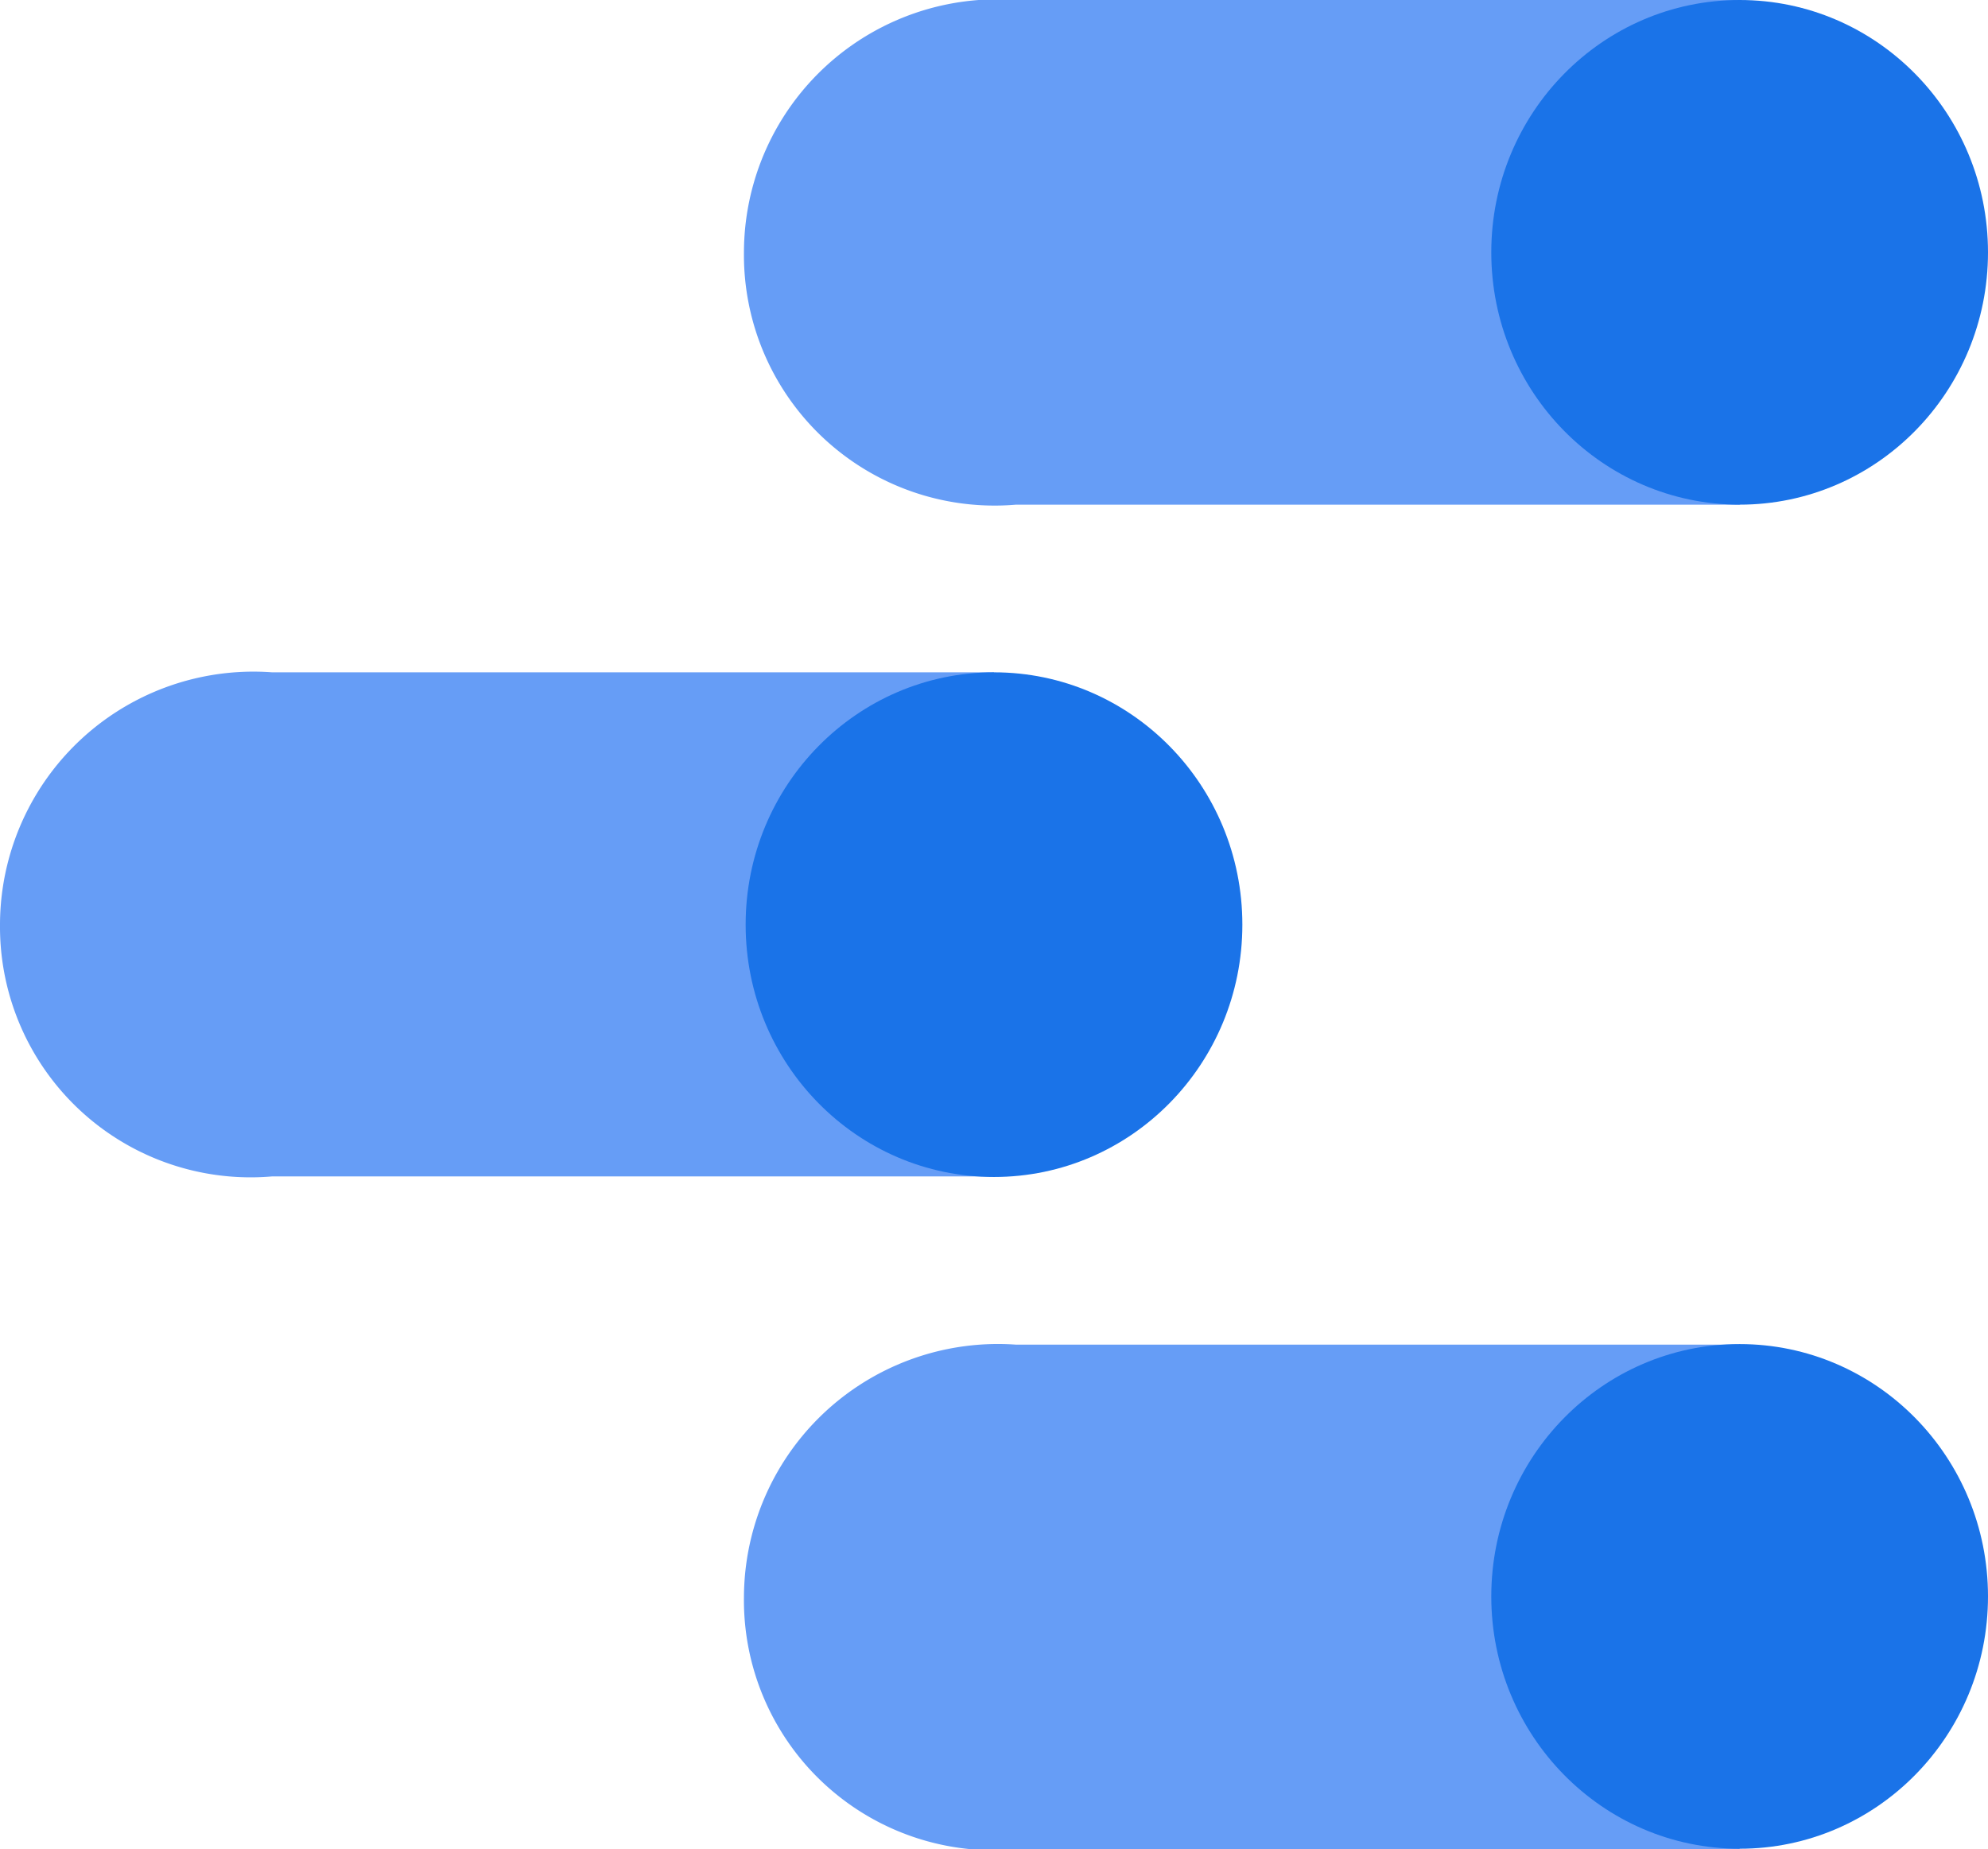
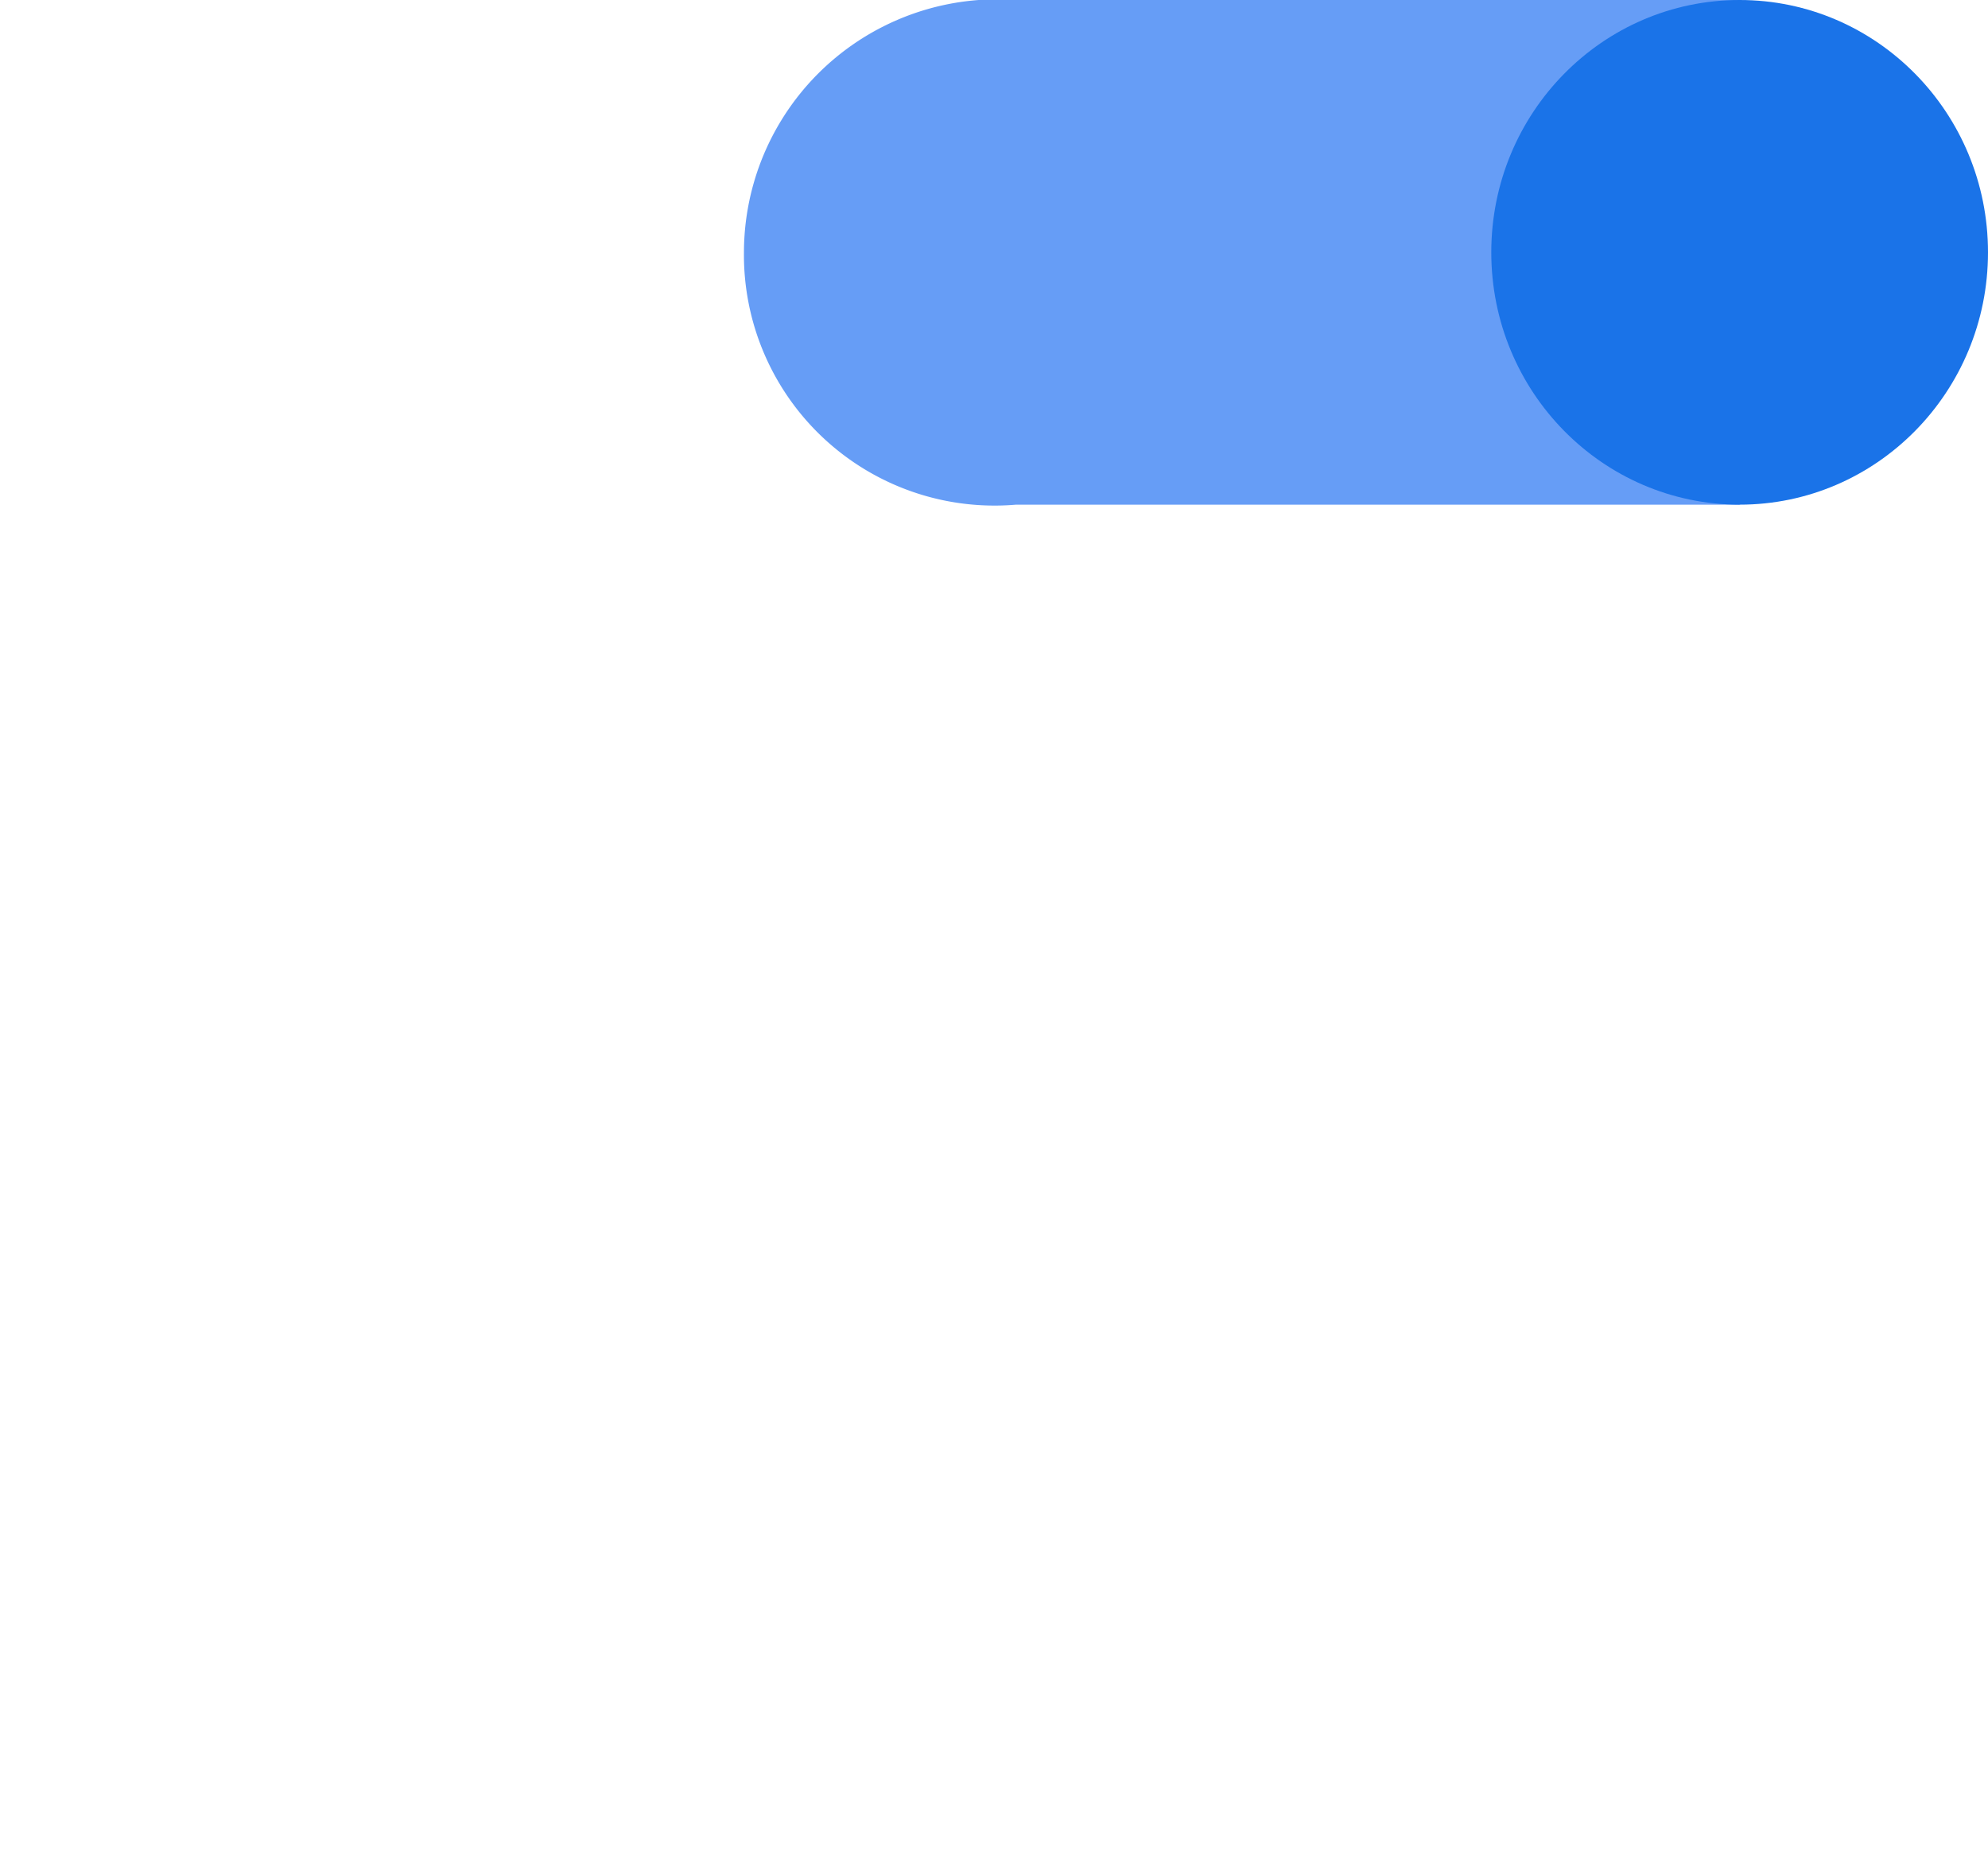
<svg xmlns="http://www.w3.org/2000/svg" viewBox="0 0 35.22 32.76">
  <defs>
    <style>.cls-1{fill:#669df6;}.cls-2{fill:#1a73e8;}</style>
  </defs>
  <g id="Layer_2">
    <g id="Layer_1-2">
-       <path d="M30.82,23.82H18a4.5,4.5,0,0,0-4.82,4.47A4.43,4.43,0,0,0,18,32.76H30.82Z" class="cls-1" />
-       <ellipse ry="4.47" rx="4.4" cy="28.28" cx="30.82" class="cls-2" />
-       <path d="M17.61,11.91H4.82A4.49,4.49,0,0,0,0,16.38a4.44,4.44,0,0,0,4.82,4.46H17.61Z" class="cls-1" />
-       <ellipse ry="4.47" rx="4.4" cy="16.38" cx="17.61" class="cls-2" />
      <path d="M30.82,0H18a4.49,4.49,0,0,0-4.82,4.47A4.44,4.44,0,0,0,18,8.94H30.82Z" class="cls-1" />
      <ellipse ry="4.47" rx="4.4" cy="4.47" cx="30.82" class="cls-2" />
    </g>
  </g>
</svg>